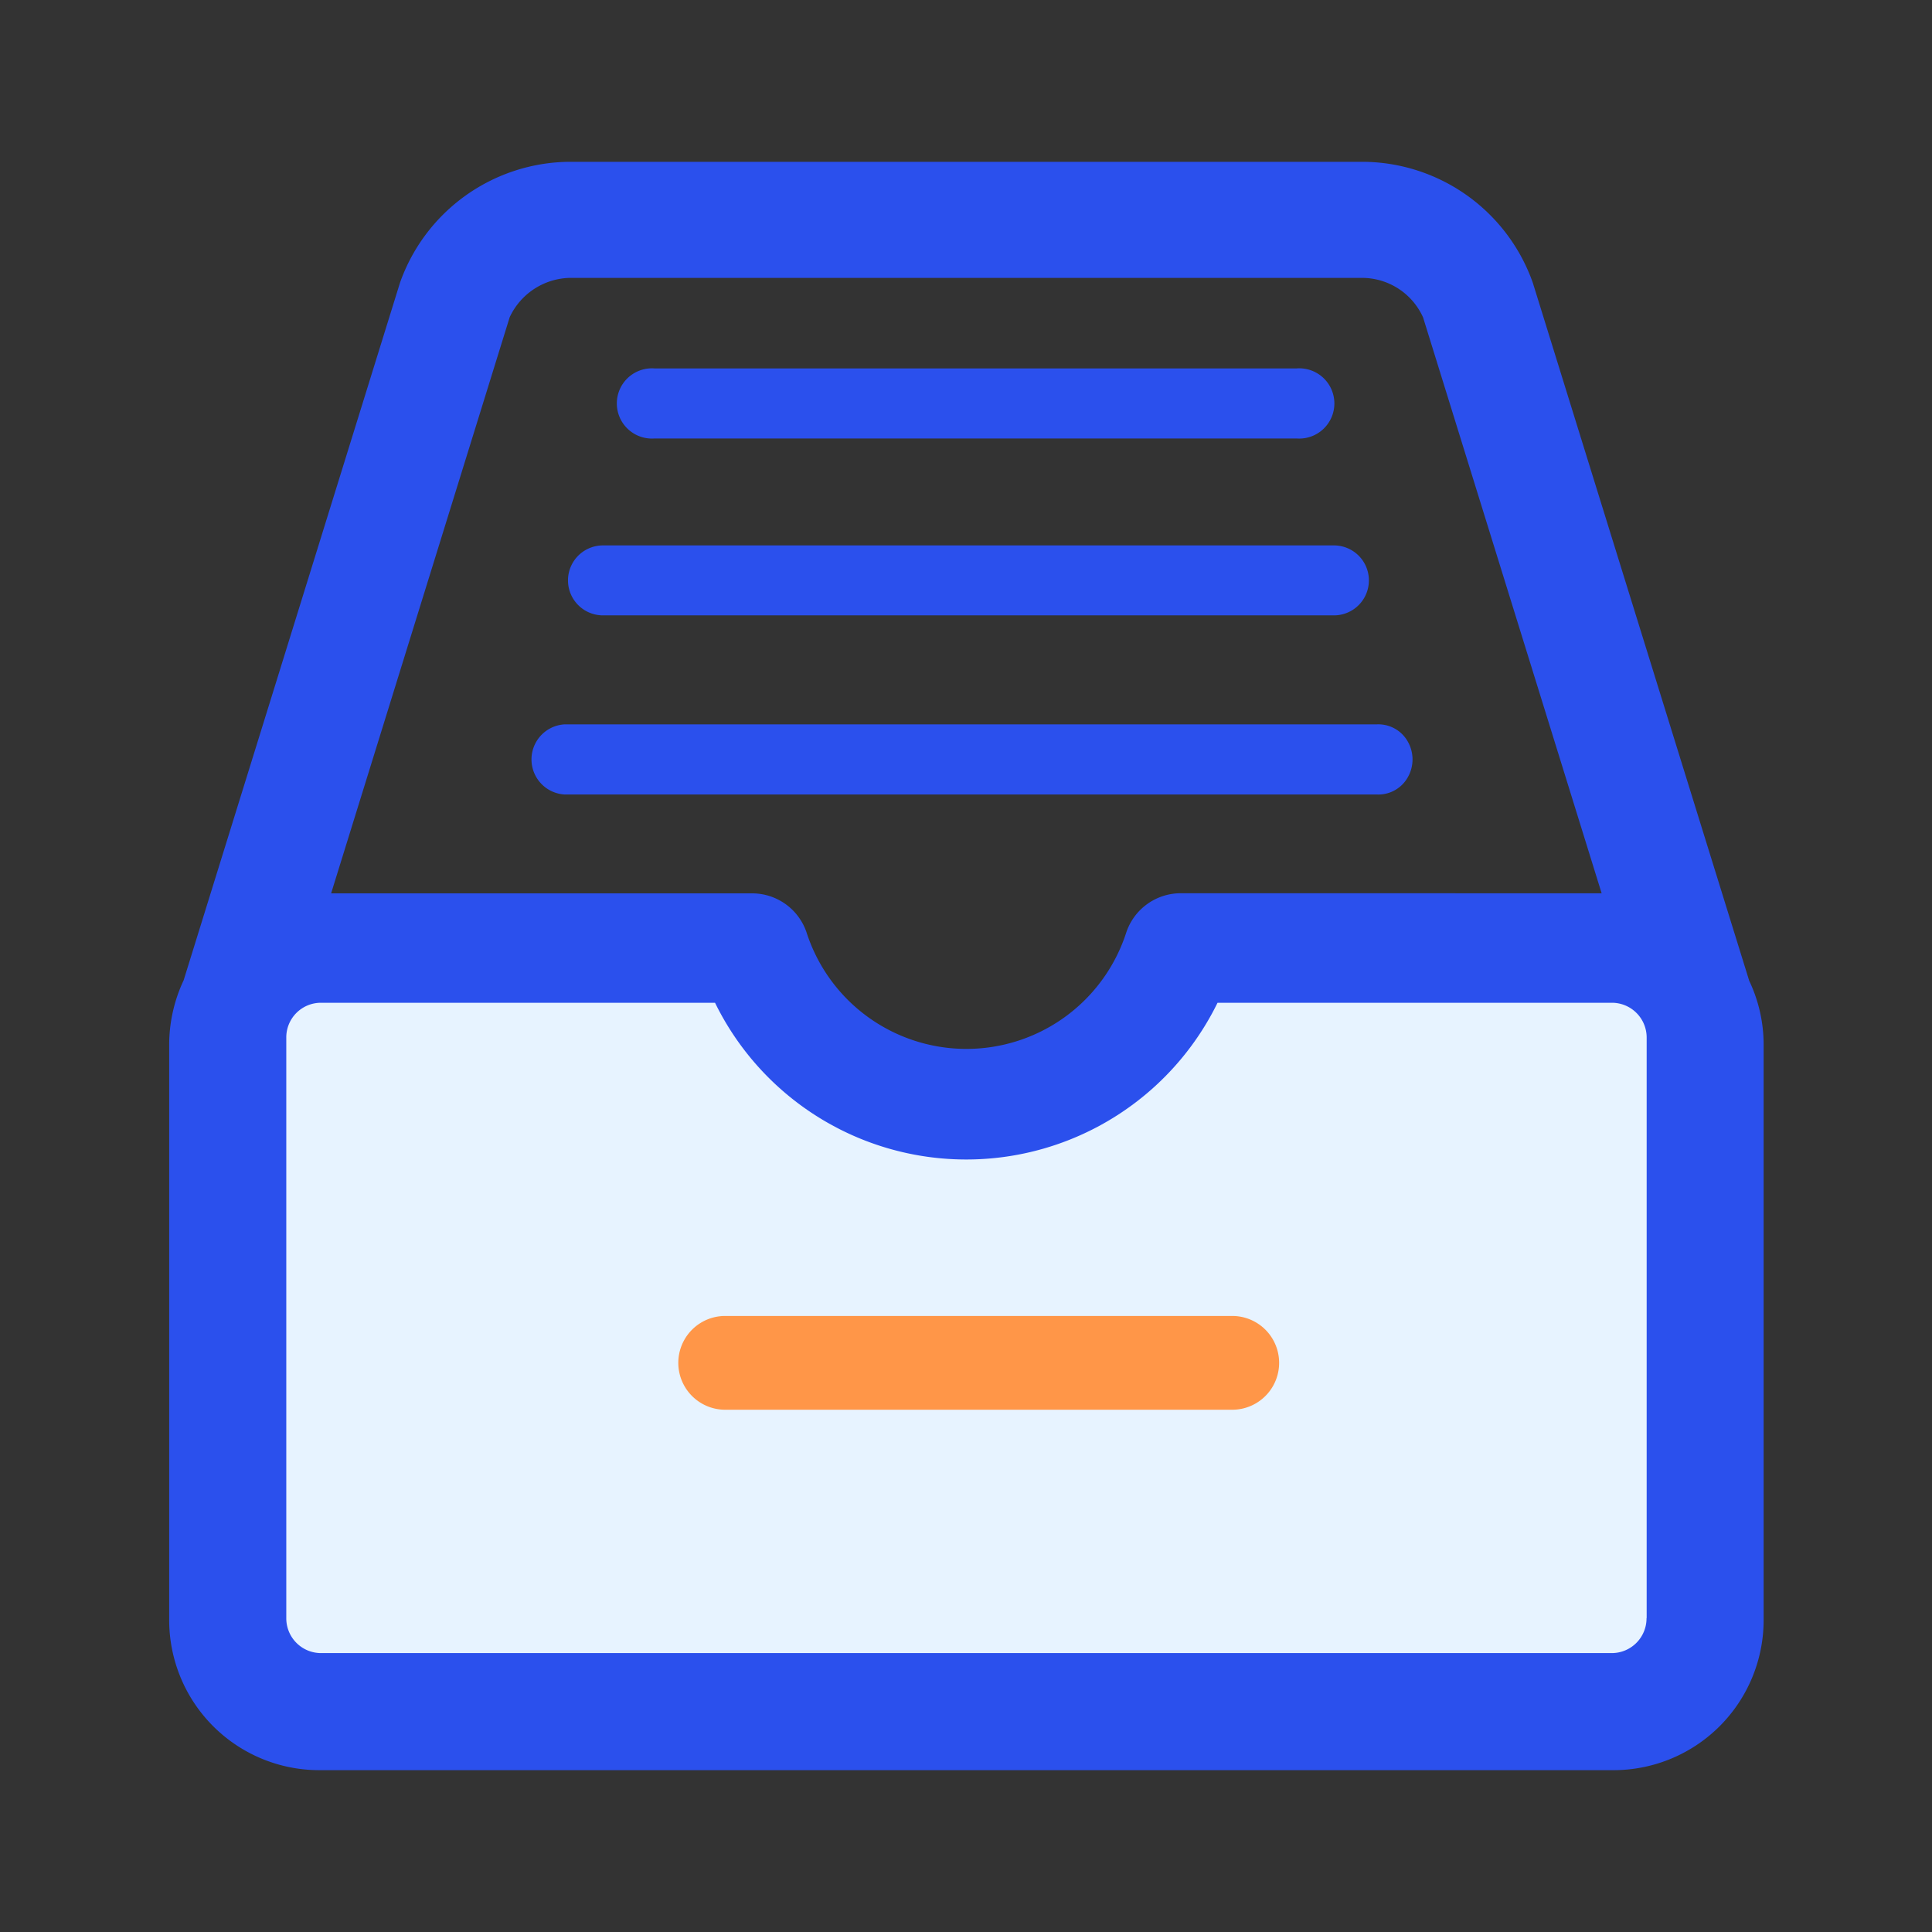
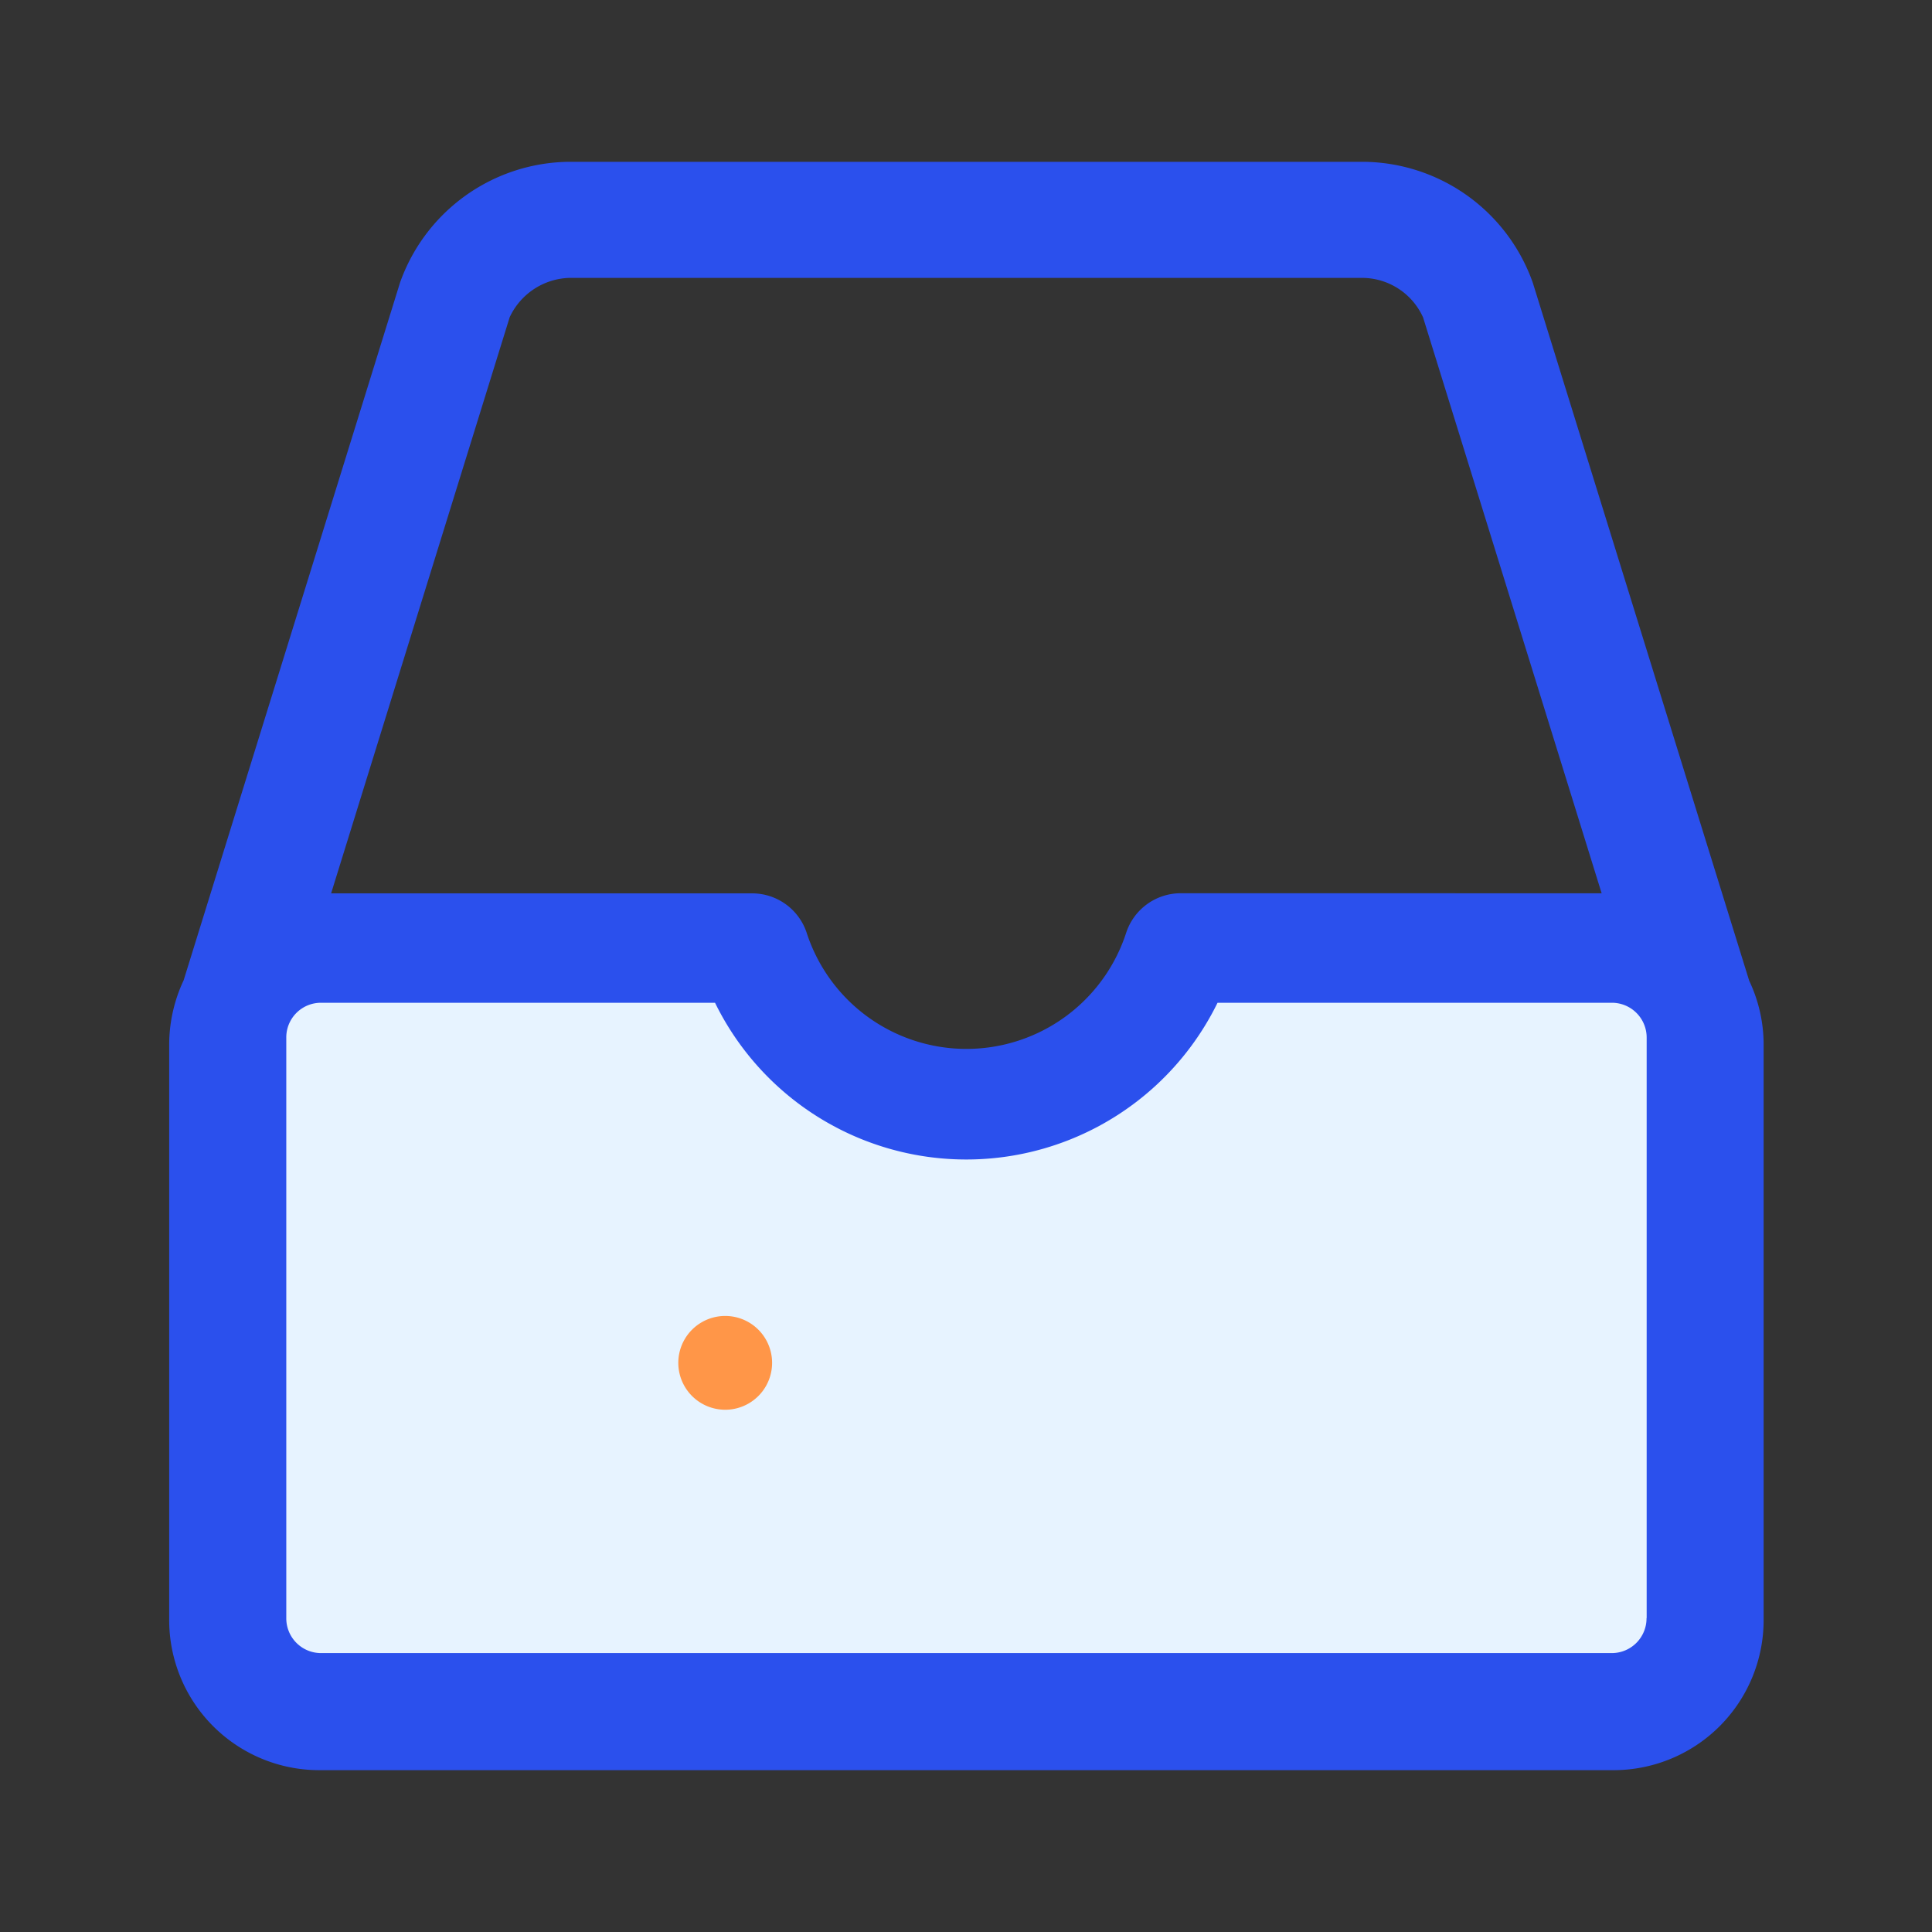
<svg xmlns="http://www.w3.org/2000/svg" width="132" height="132" viewBox="0 0 132 132">
  <rect x="0" y="0" width="132" height="132" fill="#333333" stroke="none" />
  <defs>
    <style>.a{fill:#fff;opacity:0;}.b{fill:#2b50ed;}.c{fill:#e7f3ff;}.d{fill:#ff9648;}</style>
  </defs>
  <g transform="translate(0.393 0.192)">
    <rect class="a" width="132" height="132" transform="translate(-0.393 -0.192)" />
    <g transform="translate(11.166 10.863)">
      <g transform="translate(0)">
-         <path class="b" d="M39.006,21.088h43.9a2.4,2.4,0,1,0,0-4.789h-43.9a2.4,2.4,0,1,0,0,4.789Z" transform="translate(-5.859 -2.184)" />
-         <path class="b" d="M34.96,35.32H84.9a2.39,2.39,0,1,0,0-4.78H34.96a2.39,2.39,0,1,0,0,4.78Z" transform="translate(-5.322 -4.331)" />
-         <path class="b" d="M30.832,49.578H86.324a2.307,2.307,0,0,0,2.13-1.154,2.464,2.464,0,0,0,0-2.481,2.307,2.307,0,0,0-2.13-1.154H30.832a2.4,2.4,0,0,0,0,4.789Z" transform="translate(-3.84 -6.352)" />
        <path class="b" d="M107.943,55.924,93.168,8.267A12.385,12.385,0,0,0,81.593,0H27.345A12.389,12.389,0,0,0,15.771,8.259L.987,55.924A10.377,10.377,0,0,0,0,60.276V99.588a10.258,10.258,0,0,0,10.213,10.3H98.725a10.258,10.258,0,0,0,10.213-10.3V60.276a10.2,10.2,0,0,0-1-4.353ZM69.1,49.974a3.926,3.926,0,0,0-3.711,2.687,11.475,11.475,0,0,1-21.839,0,3.926,3.926,0,0,0-3.711-2.679H11.064l12.2-39.363a4.652,4.652,0,0,1,4.06-2.687H81.593a4.578,4.578,0,0,1,4.077,2.7l12.2,39.346Z" transform="translate(0)" />
        <path class="c" d="M102.176,109.492a2.375,2.375,0,0,1-2.342,2.39H11.582a2.375,2.375,0,0,1-2.342-2.39V69.84a2.366,2.366,0,0,1,2.342-2.39H38.533a19.114,19.114,0,0,0,34.333,0H99.834a2.375,2.375,0,0,1,2.351,2.39v39.652Z" transform="translate(-1.239 -9.993)" />
-         <path class="d" d="M79.142,91.9H44.5a3.2,3.2,0,0,0,0,6.408H79.142a3.2,3.2,0,1,0,0-6.408Z" transform="translate(-6.511 -13.045)" />
+         <path class="d" d="M79.142,91.9H44.5a3.2,3.2,0,0,0,0,6.408a3.2,3.2,0,1,0,0-6.408Z" transform="translate(-6.511 -13.045)" />
      </g>
    </g>
  </g>
</svg>